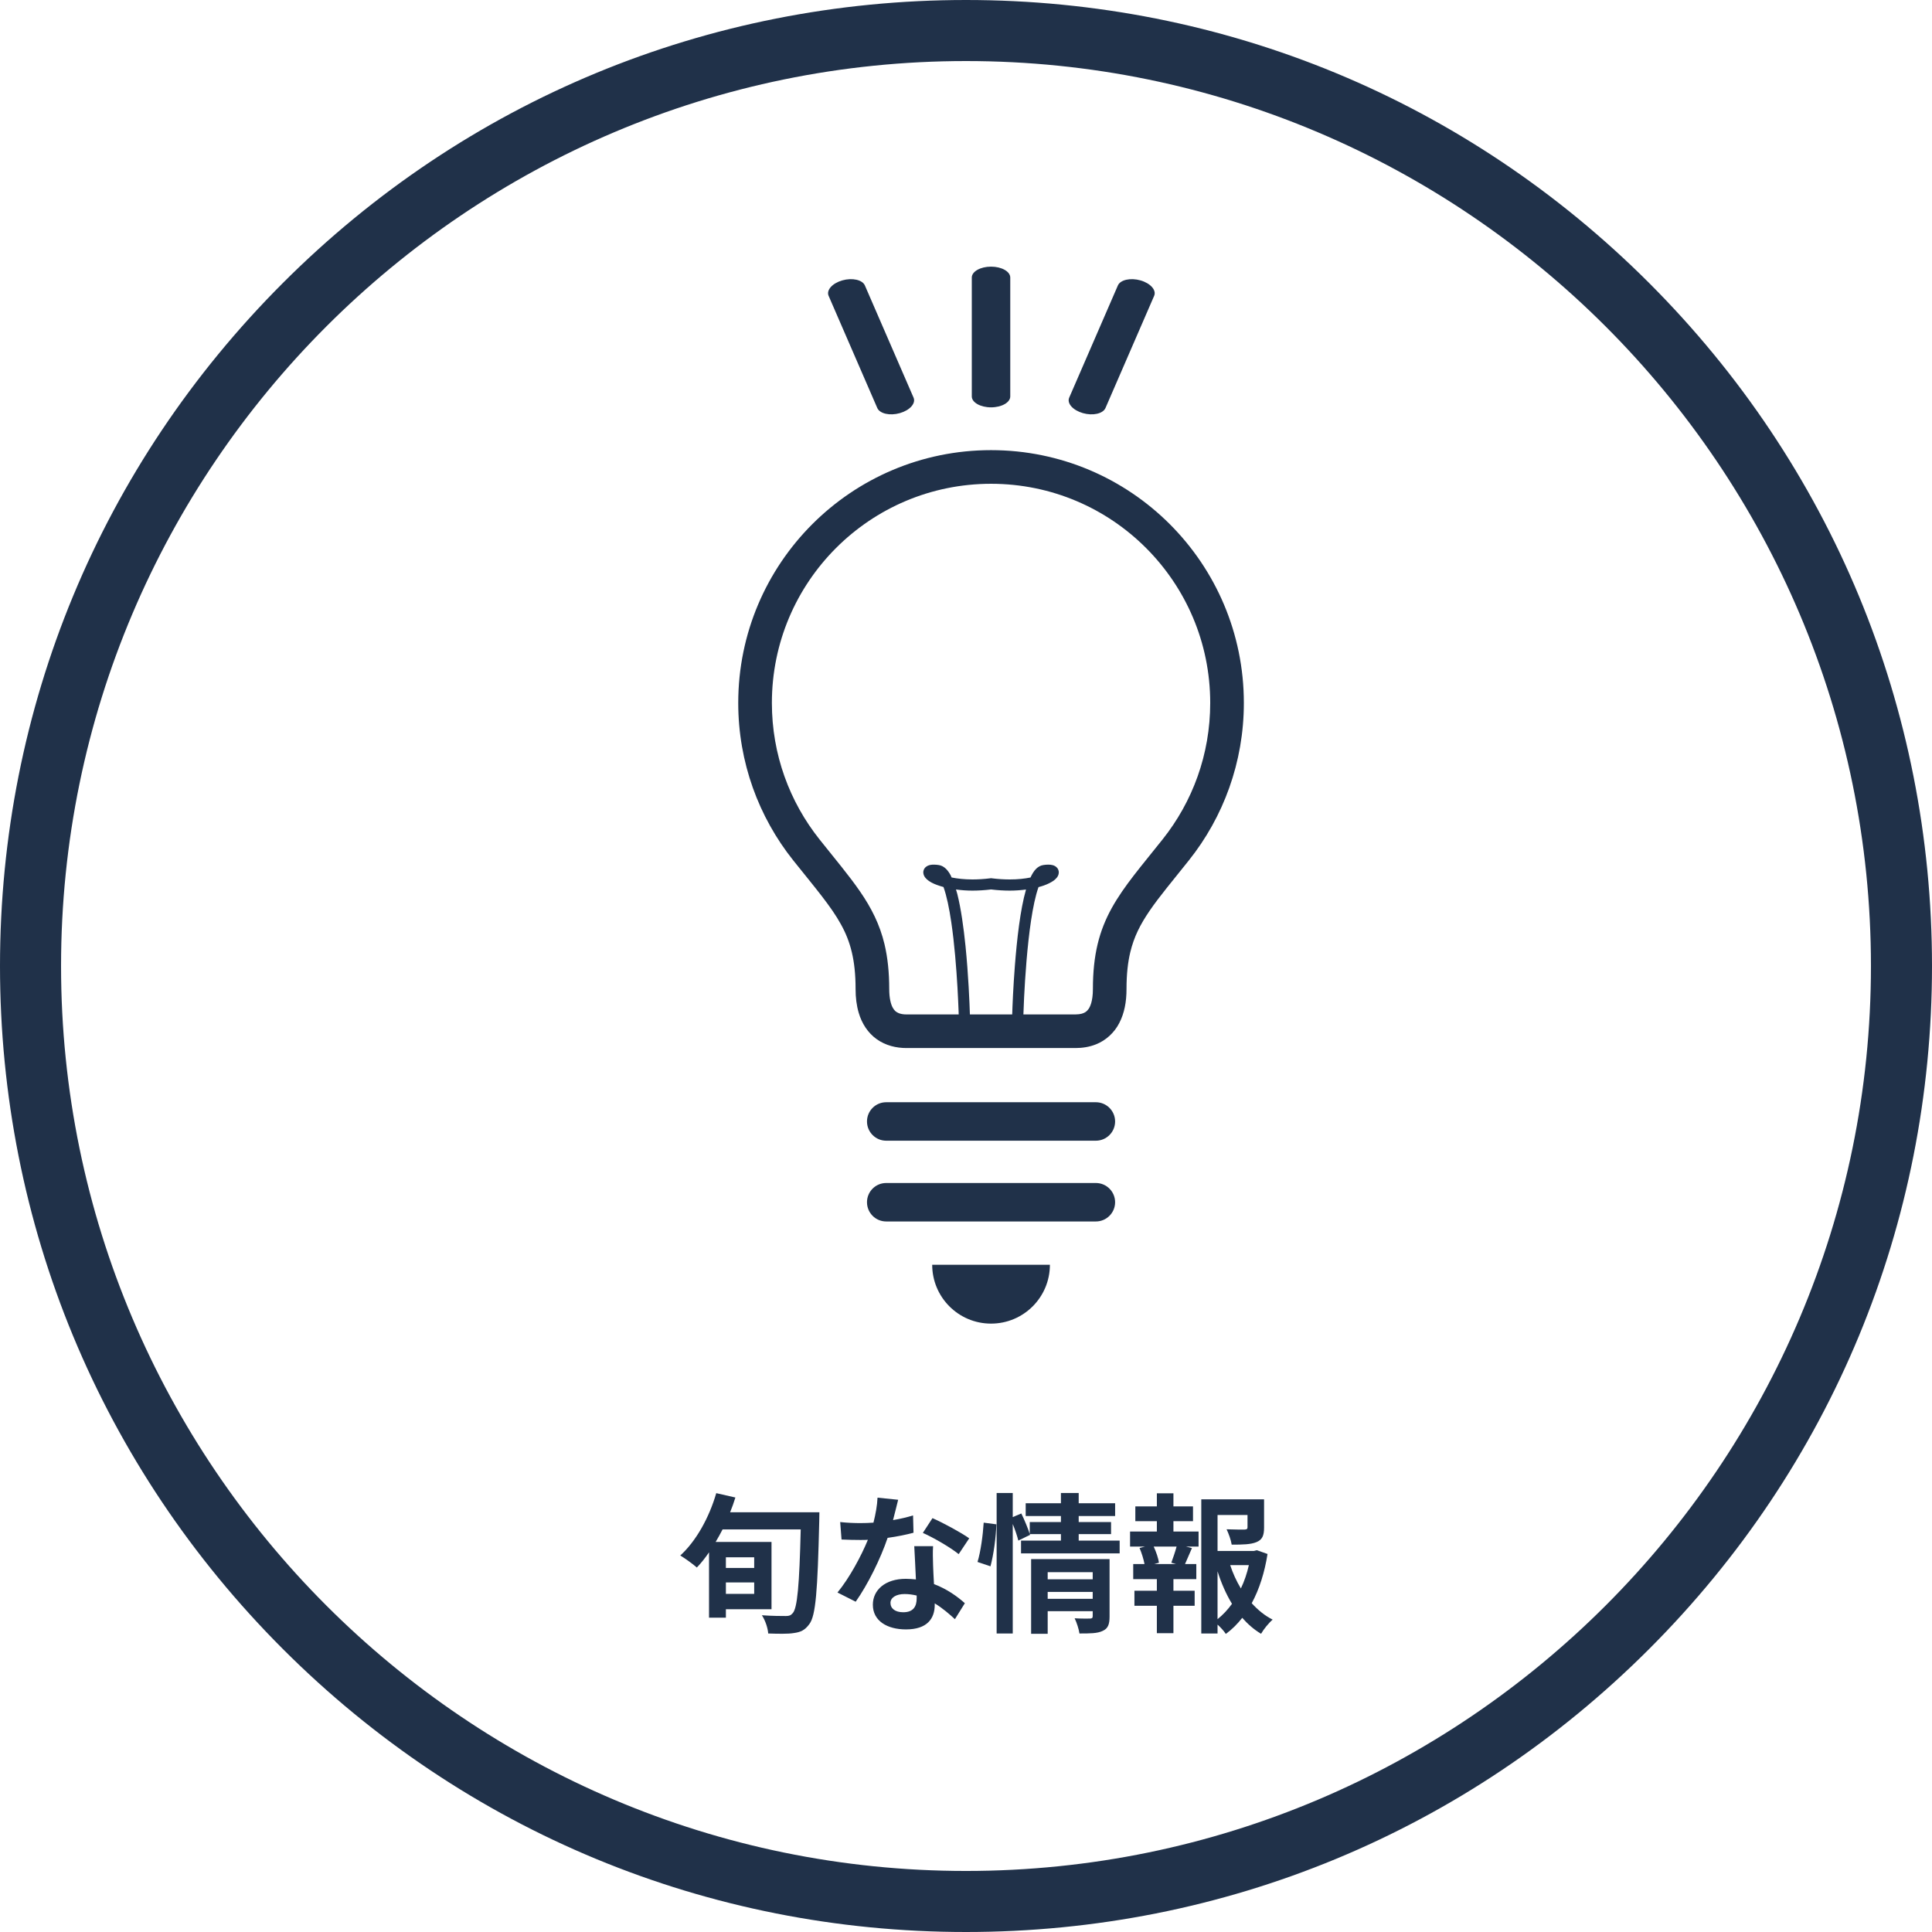
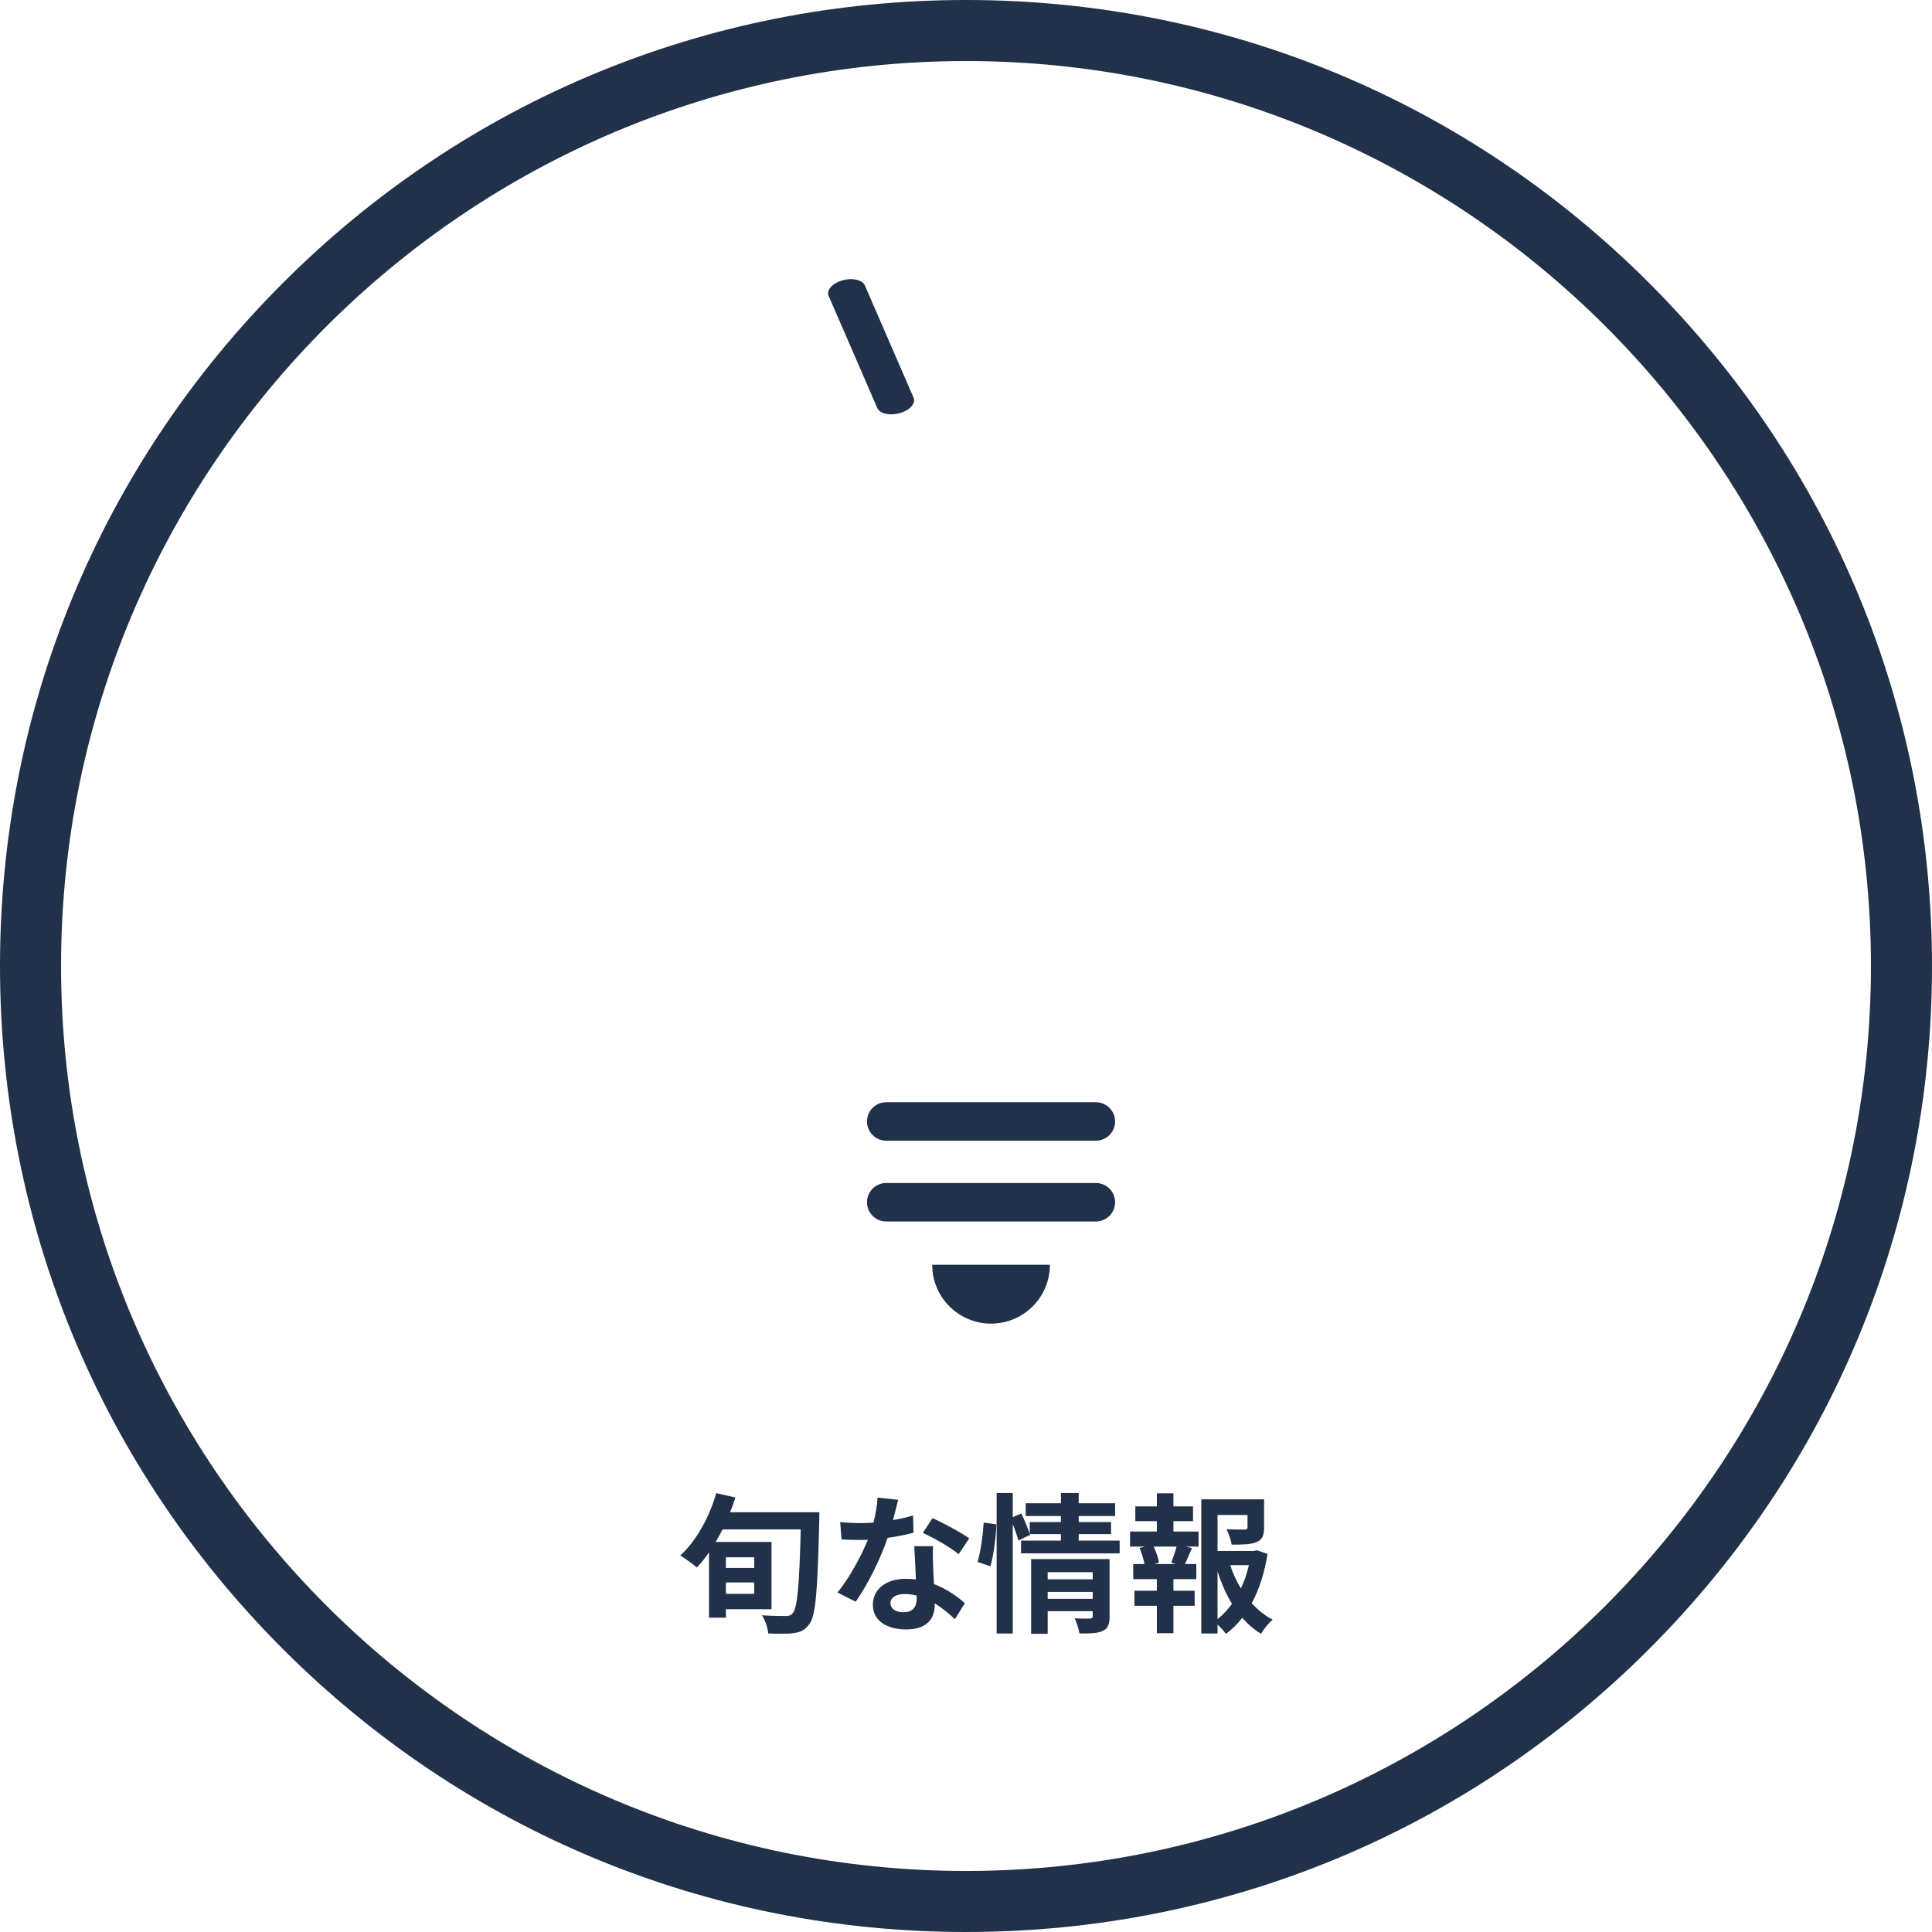
<svg xmlns="http://www.w3.org/2000/svg" version="1.1" x="0px" y="0px" width="512px" height="512px" viewBox="0 0 512 512" enable-background="new 0 0 512 512" xml:space="preserve">
  <defs>
</defs>
-   <path fill="#203149" d="M217.147,400.767c0,0-0.04,1.756-0.04,2.395c-0.439,18.475-0.917,25.018-2.633,27.253  c-1.197,1.636-2.314,2.114-4.07,2.354c-1.596,0.279-4.31,0.2-6.823,0.12c-0.08-1.356-0.758-3.472-1.676-4.828  c2.793,0.199,5.227,0.199,6.384,0.199c0.838,0,1.277-0.159,1.755-0.718c1.277-1.277,1.795-7.582,2.155-22.226H191.49  c-0.599,1.157-1.197,2.234-1.835,3.312h14.804v17.837h-12.09v2.234h-4.469v-17.317c-1.037,1.516-2.115,2.873-3.232,4.03  c-0.958-0.878-3.192-2.475-4.389-3.192c4.189-3.791,7.661-10.056,9.537-16.52l5.067,1.157c-0.399,1.316-0.878,2.634-1.396,3.91  H217.147z M192.368,412.698v2.833h7.501v-2.833H192.368z M199.87,422.394v-3.032h-7.501v3.032H199.87z" />
+   <path fill="#203149" d="M217.147,400.767c0,0-0.04,1.756-0.04,2.395c-0.439,18.475-0.917,25.018-2.633,27.253  c-1.197,1.636-2.314,2.114-4.07,2.354c-1.596,0.279-4.31,0.2-6.823,0.12c-0.08-1.356-0.758-3.472-1.676-4.828  c2.793,0.199,5.227,0.199,6.384,0.199c0.838,0,1.277-0.159,1.755-0.718c1.277-1.277,1.795-7.582,2.155-22.226H191.49  c-0.599,1.157-1.197,2.234-1.835,3.312h14.804v17.837h-12.09v2.234h-4.469v-17.317c-1.037,1.516-2.115,2.873-3.232,4.03  c-0.958-0.878-3.192-2.475-4.389-3.192c4.189-3.791,7.661-10.056,9.537-16.52l5.067,1.157c-0.399,1.316-0.878,2.634-1.396,3.91  H217.147z M192.368,412.698v2.833h7.501v-2.833H192.368z M199.87,422.394v-3.032h-7.501v3.032z" />
  <path fill="#203149" d="M242.09,406.194c-1.796,0.479-4.23,0.997-6.863,1.356c-1.875,5.547-5.267,12.409-8.459,16.919l-4.828-2.435  c3.192-3.87,6.304-9.696,8.06-13.966c-0.678,0.04-1.357,0.04-2.035,0.04c-1.636,0-3.232-0.04-4.948-0.119l-0.359-4.629  c1.715,0.199,3.831,0.279,5.267,0.279c1.157,0,2.354-0.04,3.551-0.12c0.559-2.194,0.998-4.588,1.078-6.623l5.466,0.559  c-0.319,1.276-0.798,3.271-1.356,5.387c1.915-0.319,3.75-0.759,5.307-1.237L242.09,406.194z M247.277,409.745  c-0.12,1.677-0.04,3.313,0,5.068c0.04,1.117,0.12,3.032,0.239,4.987c3.392,1.277,6.185,3.271,8.18,5.067l-2.634,4.229  c-1.396-1.276-3.192-2.873-5.347-4.189v0.359c0,3.671-1.995,6.544-7.621,6.544c-4.908,0-8.779-2.195-8.779-6.544  c0-3.871,3.232-6.863,8.739-6.863c0.917,0,1.835,0.08,2.673,0.159c-0.12-2.952-0.319-6.424-0.439-8.818H247.277z M242.928,422.833  c-1.038-0.239-2.075-0.398-3.192-0.398c-2.274,0-3.75,0.957-3.75,2.354c0,1.477,1.237,2.475,3.392,2.475  c2.673,0,3.551-1.557,3.551-3.671V422.833z M254.061,411.86c-2.274-1.836-6.783-4.429-9.497-5.626l2.554-3.91  c2.833,1.236,7.741,3.91,9.736,5.347L254.061,411.86z" />
  <path fill="#203149" d="M259.053,413.935c0.838-2.714,1.437-7.183,1.636-10.415l3.353,0.439c-0.08,3.312-0.719,8.06-1.557,11.133  L259.053,413.935z M296.72,408.269v3.392h-26.135v-3.392h10.573v-1.716h-8.26l0.08,0.199l-3.112,1.517  c-0.279-1.157-0.838-2.833-1.477-4.39v29.009h-4.27V395.66h4.27v6.385l2.274-0.958c0.838,1.716,1.756,3.95,2.234,5.427v-3.152h8.26  v-1.596h-9.337v-3.392h9.337v-2.714h4.709v2.714h9.656v3.392h-9.656v1.596h8.578v3.192h-8.578v1.716H296.72z M294.047,428.379  c0,2.074-0.399,3.192-1.836,3.83c-1.396,0.679-3.392,0.679-6.145,0.679c-0.159-1.157-0.718-2.873-1.277-4.03  c1.637,0.12,3.512,0.08,4.03,0.08c0.559,0,0.759-0.16,0.759-0.639v-1.316h-11.931v5.985h-4.39v-19.792h20.789V428.379z   M277.647,416.648v1.876h11.931v-1.876H277.647z M289.578,423.71v-1.835h-11.931v1.835H289.578z" />
  <path fill="#203149" d="M310.97,405.875h6.663v3.99h-3.312l1.557,0.399c-0.679,1.476-1.277,3.032-1.836,4.229h2.992v3.99h-6.064  v3.072h5.626v3.99h-5.626v7.262h-4.39v-7.262h-5.945v-3.99h5.945v-3.072h-6.265v-3.99h2.993c-0.239-1.277-0.758-2.953-1.317-4.27  l1.437-0.359h-3.95v-3.99h7.103v-2.753h-5.706v-3.91h5.706v-3.472h4.39v3.472h5.188v3.91h-5.188V405.875z M310.411,414.134  c0.438-1.197,1.037-2.913,1.396-4.27h-6.065c0.679,1.437,1.237,3.152,1.396,4.27l-1.276,0.359h5.825L310.411,414.134z   M335.908,411.82c-0.758,4.828-2.154,9.297-4.189,13.048c1.636,1.796,3.472,3.312,5.546,4.35c-1.037,0.878-2.394,2.554-3.072,3.751  c-1.875-1.117-3.512-2.554-4.987-4.229c-1.277,1.636-2.714,3.072-4.35,4.269c-0.519-0.798-1.356-1.715-2.194-2.474v2.354h-4.31  v-35.553h16.639v7.502c0,2.035-0.438,3.192-1.995,3.83c-1.516,0.639-3.671,0.679-6.584,0.679c-0.199-1.277-0.798-2.913-1.356-4.07  c1.955,0.08,4.15,0.08,4.748,0.08c0.599-0.04,0.799-0.159,0.799-0.599v-3.271h-7.94v9.536h9.616l0.798-0.199L335.908,411.82z   M322.661,429.097c1.437-1.157,2.713-2.514,3.83-4.069c-1.556-2.554-2.833-5.467-3.83-8.619V429.097z M326.013,414.773  c0.718,2.194,1.676,4.27,2.833,6.185c0.918-1.915,1.636-4.03,2.114-6.185H326.013z" />
  <path fill="#203149" d="M256,512c-68.379,0-132.668-26.629-181.02-74.98S0,324.378,0,256C0,187.62,26.629,123.333,74.98,74.98  S187.621,0,256,0c68.381,0,132.668,26.628,181.02,74.98C485.373,123.333,512,187.62,512,256c0,68.379-26.627,132.668-74.98,181.02  C388.668,485.371,324.381,512,256,512L256,512z M256,16.179C123.762,16.179,16.18,123.762,16.18,256  c0,132.238,107.582,239.822,239.82,239.822c132.236,0,239.82-107.584,239.82-239.822C495.82,123.762,388.236,16.179,256,16.179  L256,16.179z" />
-   <path fill="#203149" d="M262.637,119.292c-37.002,0-66.996,29.994-66.996,66.995c0,15.754,5.455,30.278,14.566,41.707  c5.809,7.269,10.047,12.214,12.631,16.933c1.314,2.367,2.246,4.685,2.896,7.398c0.65,2.72,1.004,5.851,1.004,9.776  c0,2.262,0.254,4.338,0.818,6.26c0.82,2.854,2.459,5.396,4.805,7.049c2.346,1.668,5.143,2.34,7.918,2.332h44.725  c1.855,0,3.701-0.283,5.438-0.98c2.613-1.025,4.875-3.082,6.189-5.674c1.348-2.6,1.906-5.602,1.906-8.986  c0-3.928,0.354-7.057,1.004-9.776c0.982-4.056,2.6-7.279,5.15-11.009c2.543-3.722,6.039-7.868,10.383-13.323  c9.113-11.43,14.561-25.953,14.561-41.706C329.633,149.286,299.646,119.292,262.637,119.292z M255.869,250.699  c-0.508-4.947-1.193-9.905-2.176-13.798c-0.105-0.424-0.232-0.784-0.352-1.18c1.328,0.177,2.74,0.305,4.352,0.305  c1.525,0,3.178-0.1,4.943-0.313c1.766,0.213,3.42,0.313,4.945,0.313c1.59,0,3.01-0.121,4.324-0.291  c-1.541,5.355-2.408,13.239-2.953,20.206c-0.438,5.625-0.635,10.555-0.707,12.893h-11.211  C256.938,265.775,256.633,258.294,255.869,250.699z M308.102,222.44c-5.65,7.121-10.158,12.242-13.463,18.177  c-1.639,2.96-2.926,6.11-3.766,9.637c-0.84,3.527-1.242,7.396-1.242,11.848c0,1.59-0.184,2.834-0.453,3.744  c-0.418,1.363-0.912,1.914-1.428,2.303c-0.529,0.375-1.328,0.68-2.748,0.686h-13.789c0.029-1.053,0.1-2.605,0.184-4.5  c0.27-5.438,0.82-13.635,1.857-20.481c0.518-3.419,1.166-6.506,1.93-8.668c0.014-0.041,0.029-0.063,0.043-0.098  c0.48-0.128,0.953-0.262,1.369-0.41c1.088-0.389,1.943-0.82,2.615-1.293c0.332-0.247,0.621-0.501,0.875-0.826  c0.24-0.318,0.496-0.742,0.508-1.363c0-0.389-0.141-0.827-0.381-1.138c-0.367-0.466-0.813-0.665-1.201-0.777  c-0.395-0.113-0.777-0.147-1.215-0.147c-0.395,0-0.818,0.034-1.285,0.105c-0.777,0.105-1.414,0.508-1.914,0.988  c-0.629,0.615-1.088,1.428-1.506,2.317c-1.525,0.312-3.361,0.522-5.51,0.517c-1.455,0-3.045-0.092-4.76-0.305l-0.186-0.028  l-0.184,0.028c-1.715,0.213-3.305,0.305-4.76,0.305c-2.162,0-3.984-0.219-5.512-0.523c-0.084-0.184-0.154-0.402-0.246-0.578  c-0.361-0.665-0.756-1.244-1.258-1.731c-0.502-0.48-1.137-0.883-1.914-0.989c-0.465-0.07-0.896-0.105-1.285-0.105  c-0.58,0.007-1.074,0.049-1.619,0.297c-0.26,0.127-0.557,0.317-0.797,0.629c-0.24,0.311-0.389,0.748-0.383,1.137  c0.016,0.622,0.27,1.039,0.51,1.363c0.438,0.559,0.996,0.947,1.709,1.343c0.805,0.438,1.908,0.819,3.137,1.165  c0.826,2.282,1.525,5.631,2.063,9.325c0.842,5.666,1.342,12.174,1.639,17.254c0.143,2.535,0.24,4.719,0.297,6.266  c0.014,0.346,0.021,0.65,0.029,0.924h-13.783c-0.938,0-1.631-0.146-2.111-0.346c-0.734-0.318-1.131-0.635-1.625-1.525  c-0.467-0.891-0.891-2.473-0.891-4.861c0-4.449-0.408-8.32-1.242-11.848c-1.258-5.292-3.533-9.721-6.471-13.98  c-2.939-4.28-6.514-8.484-10.76-13.831c-7.904-9.926-12.623-22.465-12.623-36.155c0-16.05,6.484-30.545,17.01-41.077  c10.525-10.519,25.021-17.004,41.07-17.01c16.057,0.006,30.547,6.49,41.072,17.01c10.525,10.532,17.01,25.021,17.01,41.077  C320.719,199.977,316.006,212.516,308.102,222.44z" />
  <path fill="#203149" d="M262.637,350.771c8.619,0,15.598-6.98,15.598-15.598h-31.193  C247.041,343.792,254.02,350.771,262.637,350.771z" />
  <path fill="#203149" d="M290.414,292.103h-55.566c-2.811,0-5.086,2.281-5.086,5.094c0,2.811,2.275,5.1,5.086,5.1h55.566  c2.818,0,5.1-2.289,5.1-5.1C295.514,294.384,293.232,292.103,290.414,292.103z" />
-   <path fill="#203149" d="M267.73,105.059V73.547c0-1.594-2.283-2.884-5.094-2.884c-2.813,0-5.1,1.29-5.1,2.884v31.512  c0,1.598,2.289,2.893,5.1,2.893S267.73,106.657,267.73,105.059z" />
-   <path fill="#203149" d="M292.965,108.123l12.898-29.725c0.652-1.504-0.973-3.335-3.623-4.092c-2.652-0.757-5.34-0.155-5.992,1.349  l-12.898,29.725c-0.654,1.508,0.975,3.344,3.627,4.101S292.311,109.63,292.965,108.123z" />
  <path fill="#203149" d="M238.477,109.48c2.652-0.757,4.281-2.593,3.627-4.101l-12.898-29.725c-0.652-1.504-3.34-2.105-5.992-1.349  c-2.65,0.757-4.275,2.588-3.623,4.092l12.898,29.725C233.143,109.63,235.824,110.237,238.477,109.48z" />
  <path fill="#203149" d="M290.414,313.507h-55.566c-2.811,0-5.086,2.281-5.086,5.094c0,2.816,2.275,5.1,5.086,5.1h55.566  c2.818,0,5.1-2.283,5.1-5.1C295.514,315.789,293.232,313.507,290.414,313.507z" />
</svg>